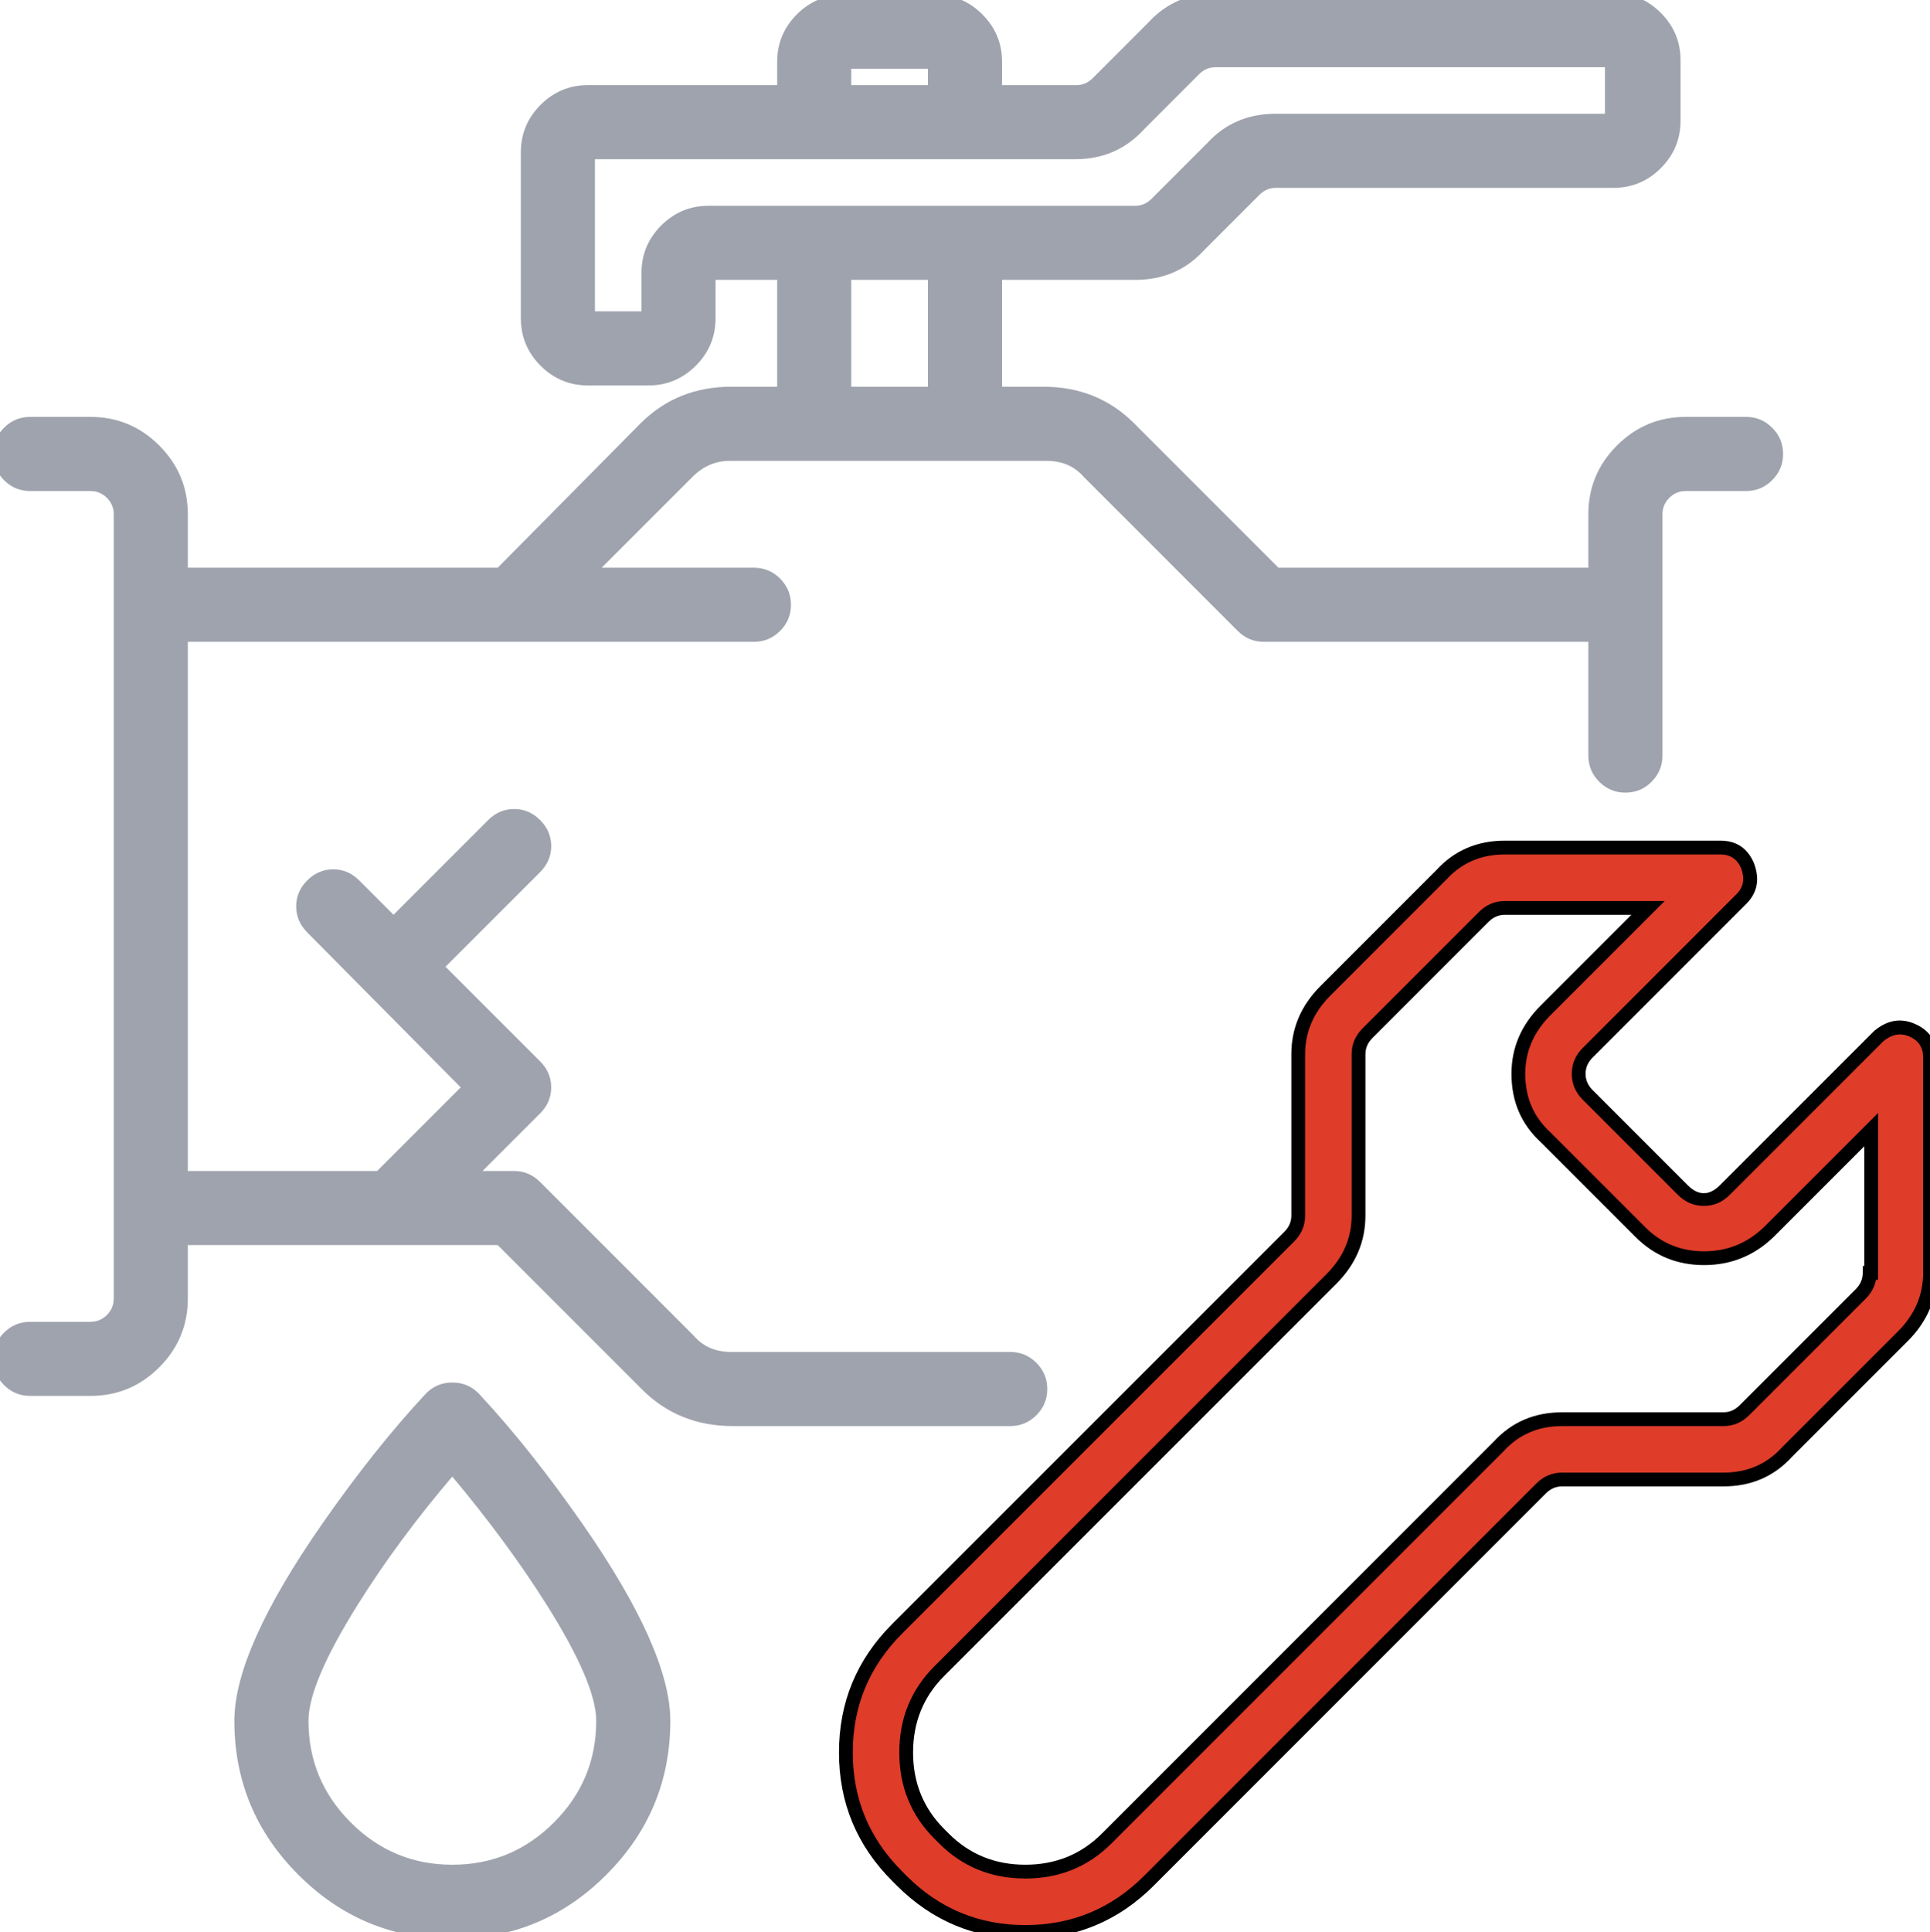
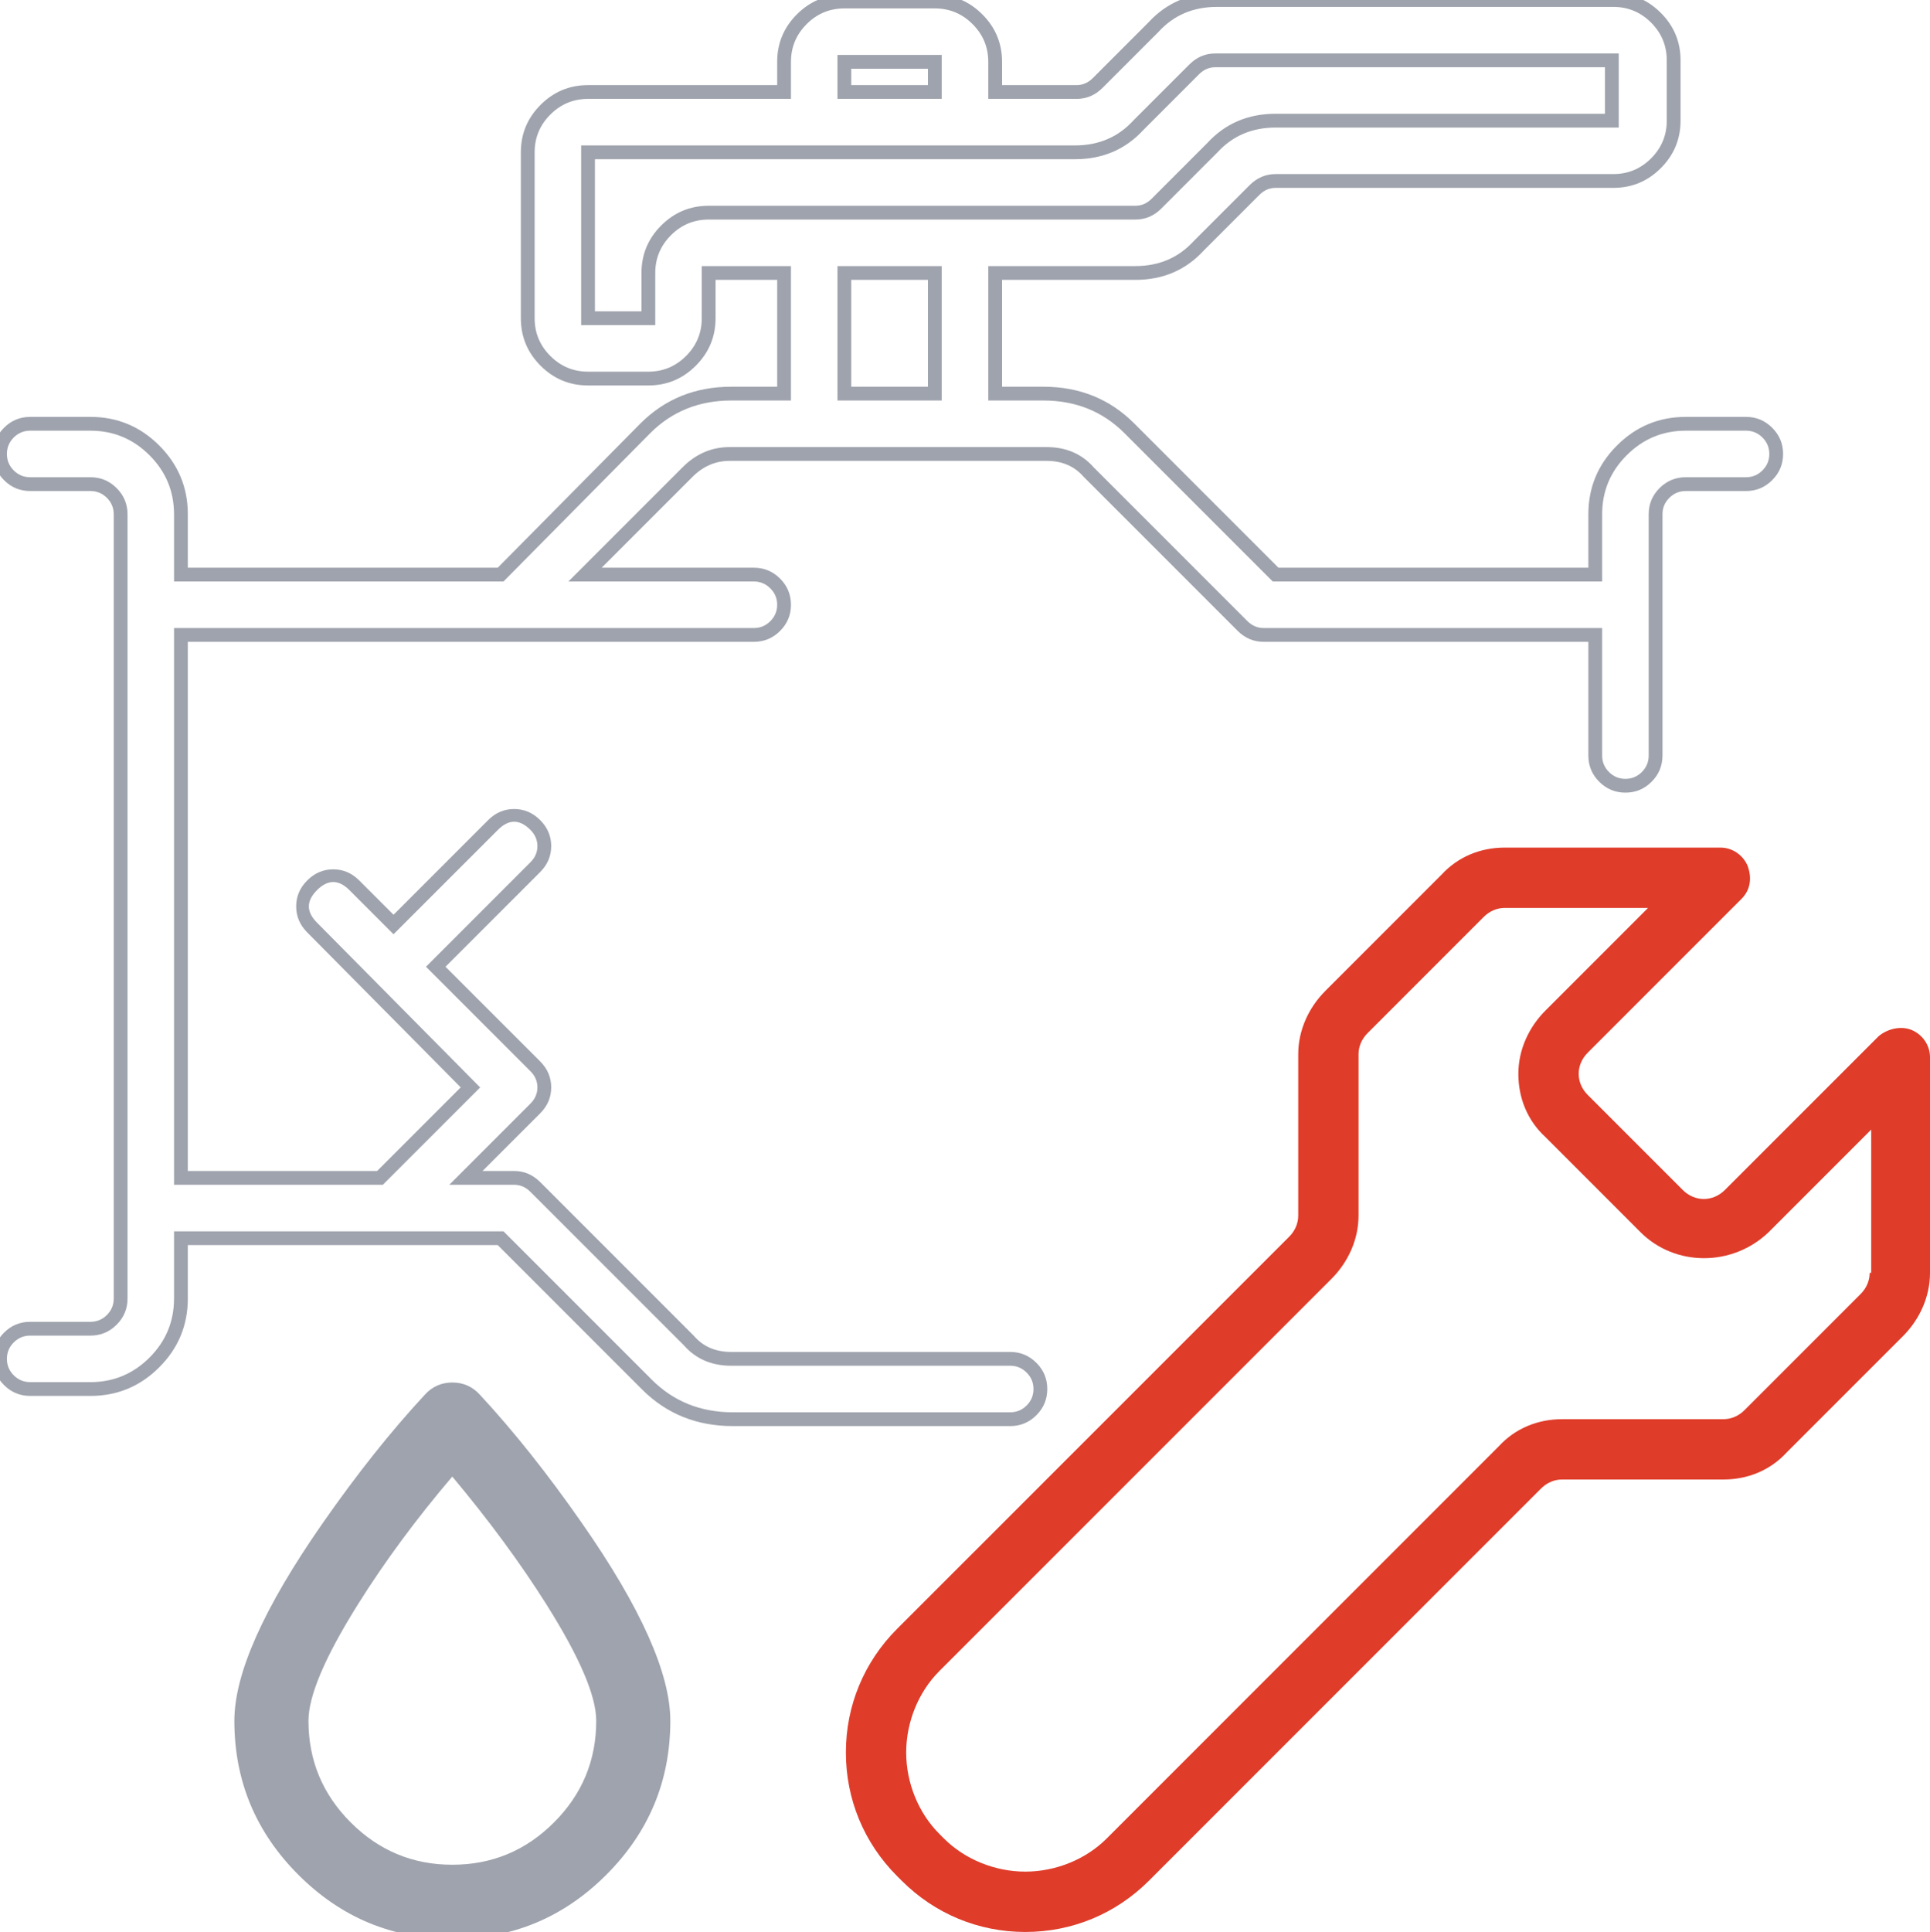
<svg xmlns="http://www.w3.org/2000/svg" fill="none" version="1.1" width="70" height="70.066" viewBox="0 0 70 70.066">
  <defs>
    <clipPath id="master_svg0_104_09817">
      <rect x="0" y="0" width="70" height="70.066" rx="0" />
    </clipPath>
  </defs>
  <g clip-path="url(#master_svg0_104_09817)">
    <g>
-       <path d="M3.281,48.18L1.094,48.18C0.492,48.18,0,48.672,0,49.273C0,49.875,0.492,50.367,1.094,50.367L3.281,50.367C5.086,50.367,6.562,48.891,6.562,47.086L6.562,44.898L18.156,44.898L23.461,50.203C24.281,51.023,25.375,51.461,26.578,51.461L36.641,51.461C37.242,51.461,37.734,50.969,37.734,50.367C37.734,49.766,37.242,49.273,36.641,49.273L26.523,49.273C25.922,49.273,25.375,49.055,24.992,48.617L19.414,43.039C19.195,42.82,18.922,42.711,18.648,42.711L16.898,42.711L19.414,40.195C19.852,39.758,19.852,39.102,19.414,38.664L15.805,35.055L19.414,31.445C19.852,31.008,19.852,30.352,19.414,29.914C18.977,29.477,18.32,29.477,17.883,29.914L14.273,33.523L12.852,32.102C12.414,31.664,11.758,31.664,11.32,32.102C10.883,32.539,10.883,33.195,11.32,33.633L17.062,39.43L13.781,42.711L6.562,42.711L6.562,23.023L27.344,23.023C27.945,23.023,28.438,22.531,28.438,21.93C28.438,21.328,27.945,20.836,27.344,20.836L21.219,20.836L24.938,17.117C25.375,16.68,25.922,16.461,26.469,16.461L37.953,16.461C38.555,16.461,39.102,16.68,39.484,17.117L45.062,22.695C45.281,22.914,45.555,23.023,45.828,23.023L57.859,23.023L57.859,27.398C57.859,28,58.352,28.492,58.953,28.492C59.555,28.492,60.047,28,60.047,27.398L60.047,18.648C60.047,18.047,60.539,17.555,61.141,17.555L63.328,17.555C63.93,17.555,64.422,17.062,64.422,16.461C64.422,15.859,63.93,15.367,63.328,15.367L61.141,15.367C59.336,15.367,57.859,16.844,57.859,18.648L57.859,20.836L46.266,20.836L40.961,15.531C40.141,14.711,39.047,14.273,37.844,14.273L36.094,14.273L36.094,9.898L41.18,9.898C42.055,9.898,42.875,9.57,43.477,8.914L45.5,6.891C45.719,6.672,45.992,6.562,46.266,6.562L58.516,6.562C59.719,6.562,60.703,5.578,60.703,4.375L60.703,2.188C60.703,0.984,59.719,0,58.516,0L44.133,0C43.258,0,42.438,0.328,41.836,0.984L39.812,3.008C39.594,3.227,39.32,3.336,39.047,3.336L36.094,3.336L36.094,2.242C36.094,1.039,35.109,0.055,33.906,0.055L30.625,0.055C29.422,0.055,28.438,1.039,28.438,2.242L28.438,3.336L21.328,3.336C20.125,3.336,19.141,4.32,19.141,5.523L19.141,11.539C19.141,12.742,20.125,13.727,21.328,13.727L23.516,13.727C24.719,13.727,25.703,12.742,25.703,11.539L25.703,9.898L28.438,9.898L28.438,14.273L26.523,14.273C25.375,14.273,24.227,14.711,23.406,15.531L18.156,20.836L6.562,20.836L6.562,18.648C6.562,16.844,5.086,15.367,3.281,15.367L1.094,15.367C0.492,15.367,0,15.859,0,16.461C0,17.062,0.492,17.555,1.094,17.555L3.281,17.555C3.883,17.555,4.375,18.047,4.375,18.648L4.375,47.086C4.375,47.688,3.883,48.18,3.281,48.18ZM30.625,2.242L33.906,2.242L33.906,3.336L30.625,3.336L30.625,2.242ZM23.516,9.898L23.516,11.539L21.328,11.539L21.328,5.523L38.992,5.523C39.867,5.523,40.688,5.195,41.289,4.539L43.312,2.516C43.531,2.297,43.805,2.188,44.078,2.188L58.461,2.188L58.461,4.375L46.266,4.375C45.391,4.375,44.57,4.703,43.969,5.359L41.945,7.383C41.727,7.602,41.453,7.711,41.18,7.711L25.703,7.711C24.5,7.711,23.516,8.695,23.516,9.898ZM30.625,9.898L33.906,9.898L33.906,14.273L30.625,14.273L30.625,9.898Z" fill="#9FA3AD" fill-opacity="1" />
      <path d="M4.125,18.648L4.125,47.086Q4.125,47.434,3.877,47.682Q3.629,47.93,3.281,47.93L1.094,47.93Q0.539,47.93,0.145,48.324Q-0.25,48.719,-0.25,49.273Q-0.25,49.828,0.145,50.223Q0.539,50.617,1.094,50.617L3.281,50.617Q4.738,50.617,5.775,49.58Q6.812,48.543,6.812,47.086L6.812,45.148L18.053,45.148L23.284,50.38Q24.615,51.711,26.578,51.711L36.641,51.711Q37.195,51.711,37.59,51.316Q37.984,50.922,37.984,50.367Q37.984,49.812,37.59,49.418Q37.195,49.023,36.641,49.023L26.523,49.023Q25.68,49.023,25.18,48.453L25.175,48.446L19.591,42.862Q19.189,42.461,18.648,42.461L17.502,42.461L19.591,40.372Q19.992,39.971,19.992,39.43Q19.992,38.889,19.591,38.487L16.158,35.055L19.591,31.622Q19.992,31.221,19.992,30.68Q19.992,30.139,19.591,29.737Q19.189,29.336,18.648,29.336Q18.107,29.336,17.706,29.737L14.273,33.17L13.028,31.925Q12.627,31.523,12.086,31.523Q11.545,31.523,11.143,31.925Q10.742,32.326,10.742,32.867Q10.742,33.408,11.143,33.81L16.71,39.429L13.678,42.461L6.812,42.461L6.812,23.273L27.344,23.273Q27.898,23.273,28.293,22.879Q28.688,22.484,28.688,21.93Q28.688,21.375,28.293,20.98Q27.898,20.586,27.344,20.586L21.822,20.586L25.114,17.294Q25.697,16.711,26.469,16.711L37.953,16.711Q38.797,16.711,39.296,17.282L39.302,17.288L44.886,22.872Q45.287,23.273,45.828,23.273L57.609,23.273L57.609,27.398Q57.609,27.953,58.004,28.348Q58.398,28.742,58.953,28.742Q59.508,28.742,59.902,28.348Q60.297,27.953,60.297,27.398L60.297,18.648Q60.297,18.301,60.545,18.053Q60.793,17.805,61.141,17.805L63.328,17.805Q63.883,17.805,64.277,17.41Q64.672,17.016,64.672,16.461Q64.672,15.906,64.277,15.512Q63.883,15.117,63.328,15.117L61.141,15.117Q59.684,15.117,58.647,16.154Q57.609,17.191,57.609,18.648L57.609,20.586L46.369,20.586L41.138,15.354Q39.807,14.023,37.844,14.023L36.344,14.023L36.344,10.148L41.18,10.148Q42.681,10.148,43.657,9.087L45.677,7.067Q45.932,6.812,46.266,6.812L58.516,6.812Q59.522,6.812,60.237,6.097Q60.953,5.381,60.953,4.375L60.953,2.188Q60.953,1.182,60.237,0.466Q59.522,-0.25,58.516,-0.25L44.133,-0.25Q42.631,-0.25,41.655,0.811L39.636,2.831Q39.381,3.086,39.047,3.086L36.344,3.086L36.344,2.242Q36.344,1.236,35.628,0.52Q34.912,-0.195,33.906,-0.195L30.625,-0.195Q29.619,-0.195,28.903,0.52Q28.188,1.236,28.188,2.242L28.188,3.086L21.328,3.086Q20.322,3.086,19.606,3.802Q18.891,4.518,18.891,5.523L18.891,11.539Q18.891,12.545,19.606,13.261Q20.322,13.977,21.328,13.977L23.516,13.977Q24.521,13.977,25.237,13.261Q25.953,12.545,25.953,11.539L25.953,10.148L28.188,10.148L28.188,14.023L26.523,14.023Q24.561,14.023,23.23,15.354L18.052,20.586L6.812,20.586L6.812,18.648Q6.812,17.191,5.775,16.154Q4.738,15.117,3.281,15.117L1.094,15.117Q0.539,15.117,0.145,15.512Q-0.25,15.906,-0.25,16.461Q-0.25,17.016,0.145,17.41Q0.539,17.805,1.094,17.805L3.281,17.805Q3.629,17.805,3.877,18.053Q4.125,18.301,4.125,18.648ZM4.23,48.035Q4.625,47.641,4.625,47.086L4.625,18.648Q4.625,18.094,4.23,17.699Q3.836,17.305,3.281,17.305L1.094,17.305Q0.746,17.305,0.498,17.057Q0.25,16.809,0.25,16.461Q0.25,16.113,0.498,15.865Q0.746,15.617,1.094,15.617L3.281,15.617Q4.531,15.617,5.422,16.508Q6.312,17.398,6.312,18.648L6.312,21.086L18.261,21.086L23.583,15.708Q24.768,14.523,26.523,14.523L28.688,14.523L28.688,9.648L25.453,9.648L25.453,11.539Q25.453,12.338,24.884,12.907Q24.314,13.477,23.516,13.477L21.328,13.477Q20.529,13.477,19.96,12.907Q19.391,12.338,19.391,11.539L19.391,5.523Q19.391,4.725,19.96,4.155Q20.529,3.586,21.328,3.586L28.688,3.586L28.688,2.242Q28.688,1.443,29.257,0.874Q29.826,0.305,30.625,0.305L33.906,0.305Q34.705,0.305,35.274,0.874Q35.844,1.443,35.844,2.242L35.844,3.586L39.047,3.586Q39.588,3.586,39.989,3.185L42.017,1.157L42.02,1.153Q42.848,0.25,44.133,0.25L58.516,0.25Q59.314,0.25,59.884,0.819Q60.453,1.389,60.453,2.188L60.453,4.375Q60.453,5.174,59.884,5.743Q59.314,6.312,58.516,6.312L46.266,6.312Q45.725,6.312,45.323,6.714L43.296,8.741L43.292,8.745Q42.464,9.648,41.18,9.648L35.844,9.648L35.844,14.523L37.844,14.523Q39.6,14.523,40.784,15.708L46.162,21.086L58.109,21.086L58.109,18.648Q58.109,17.398,59,16.508Q59.891,15.617,61.141,15.617L63.328,15.617Q63.676,15.617,63.924,15.865Q64.172,16.113,64.172,16.461Q64.172,16.809,63.924,17.057Q63.676,17.305,63.328,17.305L61.141,17.305Q60.586,17.305,60.191,17.699Q59.797,18.094,59.797,18.648L59.797,27.398Q59.797,27.746,59.549,27.994Q59.301,28.242,58.953,28.242Q58.605,28.242,58.357,27.994Q58.109,27.746,58.109,27.398L58.109,22.773L45.828,22.773Q45.494,22.773,45.239,22.518L39.667,16.946Q39.019,16.211,37.953,16.211L26.469,16.211Q25.49,16.211,24.761,16.94L20.615,21.086L27.344,21.086Q27.691,21.086,27.939,21.334Q28.188,21.582,28.188,21.93Q28.188,22.277,27.939,22.525Q27.691,22.773,27.344,22.773L6.312,22.773L6.312,42.961L13.885,42.961L17.415,39.431L11.497,33.456Q10.908,32.867,11.497,32.278Q12.086,31.689,12.675,32.278L14.273,33.877L18.06,30.091Q18.648,29.502,19.237,30.091Q19.492,30.346,19.492,30.68Q19.492,31.014,19.237,31.268L15.451,35.055L19.237,38.841Q19.492,39.096,19.492,39.43Q19.492,39.764,19.237,40.019L16.295,42.961L18.648,42.961Q18.982,42.961,19.237,43.216L24.81,48.788Q25.458,49.523,26.523,49.523L36.641,49.523Q36.988,49.523,37.236,49.772Q37.484,50.02,37.484,50.367Q37.484,50.715,37.236,50.963Q36.988,51.211,36.641,51.211L26.578,51.211Q24.822,51.211,23.638,50.026L18.26,44.648L6.312,44.648L6.312,47.086Q6.312,48.336,5.422,49.227Q4.531,50.117,3.281,50.117L1.094,50.117Q0.746,50.117,0.498,49.869Q0.25,49.621,0.25,49.273Q0.25,48.926,0.498,48.678Q0.746,48.43,1.094,48.43L3.281,48.43Q3.836,48.43,4.23,48.035ZM24.335,8.53Q24.904,7.961,25.703,7.961L41.18,7.961Q41.721,7.961,42.122,7.56L44.149,5.532L44.153,5.528Q44.981,4.625,46.266,4.625L58.711,4.625L58.711,1.938L44.078,1.938Q43.537,1.938,43.136,2.339L41.108,4.366L41.105,4.37Q40.277,5.273,38.992,5.273L21.078,5.273L21.078,11.789L23.766,11.789L23.766,9.898Q23.766,9.1,24.335,8.53ZM30.375,1.992L30.375,3.586L34.156,3.586L34.156,1.992L30.375,1.992ZM41.18,7.461L25.703,7.461Q24.697,7.461,23.981,8.177Q23.266,8.893,23.266,9.898L23.266,11.289L21.578,11.289L21.578,5.773L38.992,5.773Q40.494,5.773,41.47,4.712L43.489,2.692Q43.744,2.438,44.078,2.438L58.211,2.438L58.211,4.125L46.266,4.125Q44.764,4.125,43.788,5.186L41.769,7.206Q41.514,7.461,41.18,7.461ZM30.875,3.086L33.656,3.086L33.656,2.492L30.875,2.492L30.875,3.086ZM30.375,9.648L30.375,14.523L34.156,14.523L34.156,9.648L30.375,9.648ZM30.875,14.023L33.656,14.023L33.656,10.148L30.875,10.148L30.875,14.023Z" fill-rule="evenodd" fill="#9FA3AD" fill-opacity="1" />
    </g>
    <g>
      <path d="M15.586,50.75C14.875,51.516,8.75,58.461,8.75,62.398C8.75,66.609,12.195,70.055,16.406,70.055C20.617,70.055,24.062,66.609,24.062,62.398C24.062,58.461,17.938,51.516,17.227,50.75C16.789,50.258,16.023,50.258,15.586,50.75ZM16.406,67.867C13.398,67.867,10.938,65.406,10.938,62.398C10.938,60.32,14,55.945,16.406,53.156C18.812,56,21.875,60.32,21.875,62.398C21.875,65.406,19.414,67.867,16.406,67.867Z" fill="#9FA3AD" fill-opacity="1" />
      <path d="M17.412,50.582Q19.243,52.554,21.116,55.242Q24.312,59.827,24.312,62.398Q24.312,65.66,21.99,67.982Q19.668,70.305,16.406,70.305Q13.144,70.305,10.822,67.982Q8.5,65.66,8.5,62.398Q8.5,59.827,11.696,55.242Q13.57,52.553,15.399,50.584Q15.802,50.131,16.406,50.131Q17.009,50.131,17.412,50.582ZM16.406,50.631Q16.786,50.631,17.04,50.916L17.043,50.92Q18.852,52.868,20.706,55.528Q23.812,59.984,23.812,62.398Q23.812,65.453,21.637,67.629Q19.461,69.805,16.406,69.805Q13.352,69.805,11.176,67.629Q9,65.453,9,62.398Q9,59.984,12.106,55.528Q13.961,52.868,15.773,50.916Q16.026,50.631,16.406,50.631ZM20.445,66.438Q22.125,64.758,22.125,62.398Q22.125,60.905,20.255,57.931Q18.749,55.538,16.597,52.995L16.408,52.771L16.217,52.993Q14.106,55.439,12.558,57.911Q10.688,60.896,10.688,62.398Q10.688,64.758,12.367,66.438Q14.047,68.117,16.406,68.117Q18.766,68.117,20.445,66.438ZM19.831,58.198Q21.625,61.049,21.625,62.398Q21.625,64.551,20.092,66.084Q18.559,67.617,16.406,67.617Q14.254,67.617,12.721,66.084Q11.188,64.551,11.188,62.398Q11.188,61.04,12.981,58.177Q14.439,55.85,16.404,53.542Q18.411,55.94,19.831,58.198Z" fill-rule="evenodd" fill="#9FA3AD" fill-opacity="1" />
    </g>
    <g>
      <path d="M69.344,37.352C68.961,37.187,68.469,37.297,68.141,37.57L62.562,43.148C62.125,43.586,61.469,43.586,61.031,43.148L57.586,39.703C57.367,39.484,57.258,39.211,57.258,38.937C57.258,38.664,57.367,38.391,57.586,38.172L63.164,32.594C63.492,32.266,63.547,31.828,63.383,31.391C63.219,31.008,62.836,30.734,62.398,30.734L54.578,30.734C53.703,30.734,52.883,31.062,52.281,31.719L48.07,35.93C47.469,36.531,47.086,37.352,47.086,38.227L47.086,44.078C47.086,44.352,46.977,44.625,46.758,44.844L32.539,59.062C31.336,60.266,30.68,61.852,30.68,63.547C30.68,65.242,31.336,66.828,32.539,68.031L32.703,68.195C33.906,69.398,35.492,70.055,37.187,70.055C38.883,70.055,40.469,69.398,41.672,68.195L55.891,53.977C56.109,53.758,56.383,53.648,56.656,53.648L62.508,53.648C63.383,53.648,64.203,53.32,64.805,52.664L69.016,48.453C69.617,47.852,70,47.031,70,46.156L70,38.336C70,37.898,69.727,37.516,69.344,37.352ZM67.812,46.156C67.812,46.43,67.703,46.703,67.484,46.922L63.273,51.133C63.055,51.352,62.781,51.461,62.508,51.461L56.656,51.461C55.781,51.461,54.961,51.789,54.359,52.445L40.141,66.664C39.375,67.43,38.281,67.867,37.187,67.867C36.094,67.867,35,67.43,34.234,66.664L34.07,66.5C33.305,65.734,32.867,64.641,32.867,63.547C32.867,62.453,33.305,61.359,34.07,60.594L48.289,46.375C48.891,45.773,49.273,44.953,49.273,44.078L49.273,38.227C49.273,37.953,49.383,37.68,49.602,37.461L53.812,33.25C54.031,33.031,54.305,32.922,54.578,32.922L59.773,32.922L56.055,36.641C55.453,37.242,55.07,38.062,55.07,38.937C55.07,39.812,55.398,40.633,56.055,41.234L59.5,44.68C60.758,45.937,62.836,45.937,64.148,44.68L67.867,40.961L67.867,46.156L67.812,46.156Z" fill="#DF3C29" fill-opacity="1" />
-       <path d="M70.25,46.156L70.25,38.336Q70.25,37.468,69.442,37.122Q68.68,36.795,67.981,37.378L67.972,37.386L62.386,42.972Q61.797,43.56,61.208,42.972L57.763,39.526Q57.508,39.271,57.508,38.937Q57.508,38.604,57.763,38.349L63.341,32.771Q63.942,32.169,63.617,31.303L63.615,31.297L63.613,31.292Q63.266,30.484,62.398,30.484L54.578,30.484Q53.076,30.484,52.101,31.546L47.894,35.753Q46.836,36.81,46.836,38.227L46.836,44.078Q46.836,44.412,46.581,44.667L32.362,58.886Q30.43,60.818,30.43,63.547Q30.43,66.275,32.362,68.208L32.526,68.372Q34.459,70.305,37.187,70.305Q39.916,70.305,41.849,68.372L56.067,54.153Q56.322,53.898,56.656,53.898L62.508,53.898Q64.009,53.898,64.985,52.837L69.192,48.63Q70.25,47.572,70.25,46.156ZM69.245,37.581Q69.75,37.798,69.75,38.336L69.75,46.156Q69.75,47.365,68.839,48.276L64.624,52.491L64.62,52.495Q63.792,53.398,62.508,53.398L56.656,53.398Q56.115,53.398,55.714,53.8L41.495,68.019Q39.709,69.805,37.187,69.805Q34.666,69.805,32.88,68.019L32.716,67.854Q30.93,66.068,30.93,63.547Q30.93,61.025,32.716,59.239L46.935,45.02Q47.336,44.619,47.336,44.078L47.336,38.227Q47.336,37.018,48.247,36.106L52.462,31.892L52.466,31.888Q53.294,30.984,54.578,30.984L62.398,30.984Q62.934,30.984,63.151,31.484Q63.359,32.045,62.987,32.417L57.409,37.995Q57.008,38.396,57.008,38.937Q57.008,39.479,57.409,39.88L60.854,43.325Q61.256,43.727,61.797,43.727Q62.338,43.727,62.739,43.325L68.309,37.755Q68.769,37.377,69.245,37.581ZM68.04,46.406Q67.967,46.793,67.661,47.099L63.45,51.31Q63.049,51.711,62.508,51.711L56.656,51.711Q55.372,51.711,54.544,52.614L54.54,52.618L40.317,66.841Q39.041,68.117,37.187,68.117Q35.334,68.117,34.058,66.841L33.894,66.677Q32.617,65.4,32.617,63.547Q32.617,61.693,33.894,60.417L48.112,46.198Q49.023,45.287,49.023,44.078L49.023,38.227Q49.023,37.685,49.425,37.284L53.636,33.073Q54.037,32.672,54.578,32.672L60.377,32.672L56.231,36.817Q55.32,37.729,55.32,38.937Q55.32,40.222,56.224,41.05L56.228,41.054L59.677,44.503Q60.547,45.373,61.804,45.373Q63.064,45.373,63.975,44.499L68.117,40.357L68.117,46.406L68.04,46.406ZM67.617,45.906L67.617,41.564L64.321,44.86Q63.264,45.873,61.804,45.873Q60.34,45.873,59.323,44.856L55.882,41.415Q54.82,40.439,54.82,38.937Q54.82,37.521,55.878,36.464L59.17,33.172L54.578,33.172Q54.244,33.172,53.989,33.427L49.778,37.638Q49.523,37.893,49.523,38.227L49.523,44.078Q49.523,45.494,48.466,46.552L34.247,60.771Q33.117,61.9,33.117,63.547Q33.117,65.193,34.247,66.323L34.411,66.487Q35.541,67.617,37.187,67.617Q38.834,67.617,39.964,66.487L54.179,52.272Q55.155,51.211,56.656,51.211L62.508,51.211Q62.842,51.211,63.097,50.956L67.308,46.745Q67.562,46.49,67.562,46.156L67.562,45.906L67.617,45.906Z" fill-rule="evenodd" fill="DF3C29" fill-opacity="1" />
    </g>
  </g>
</svg>